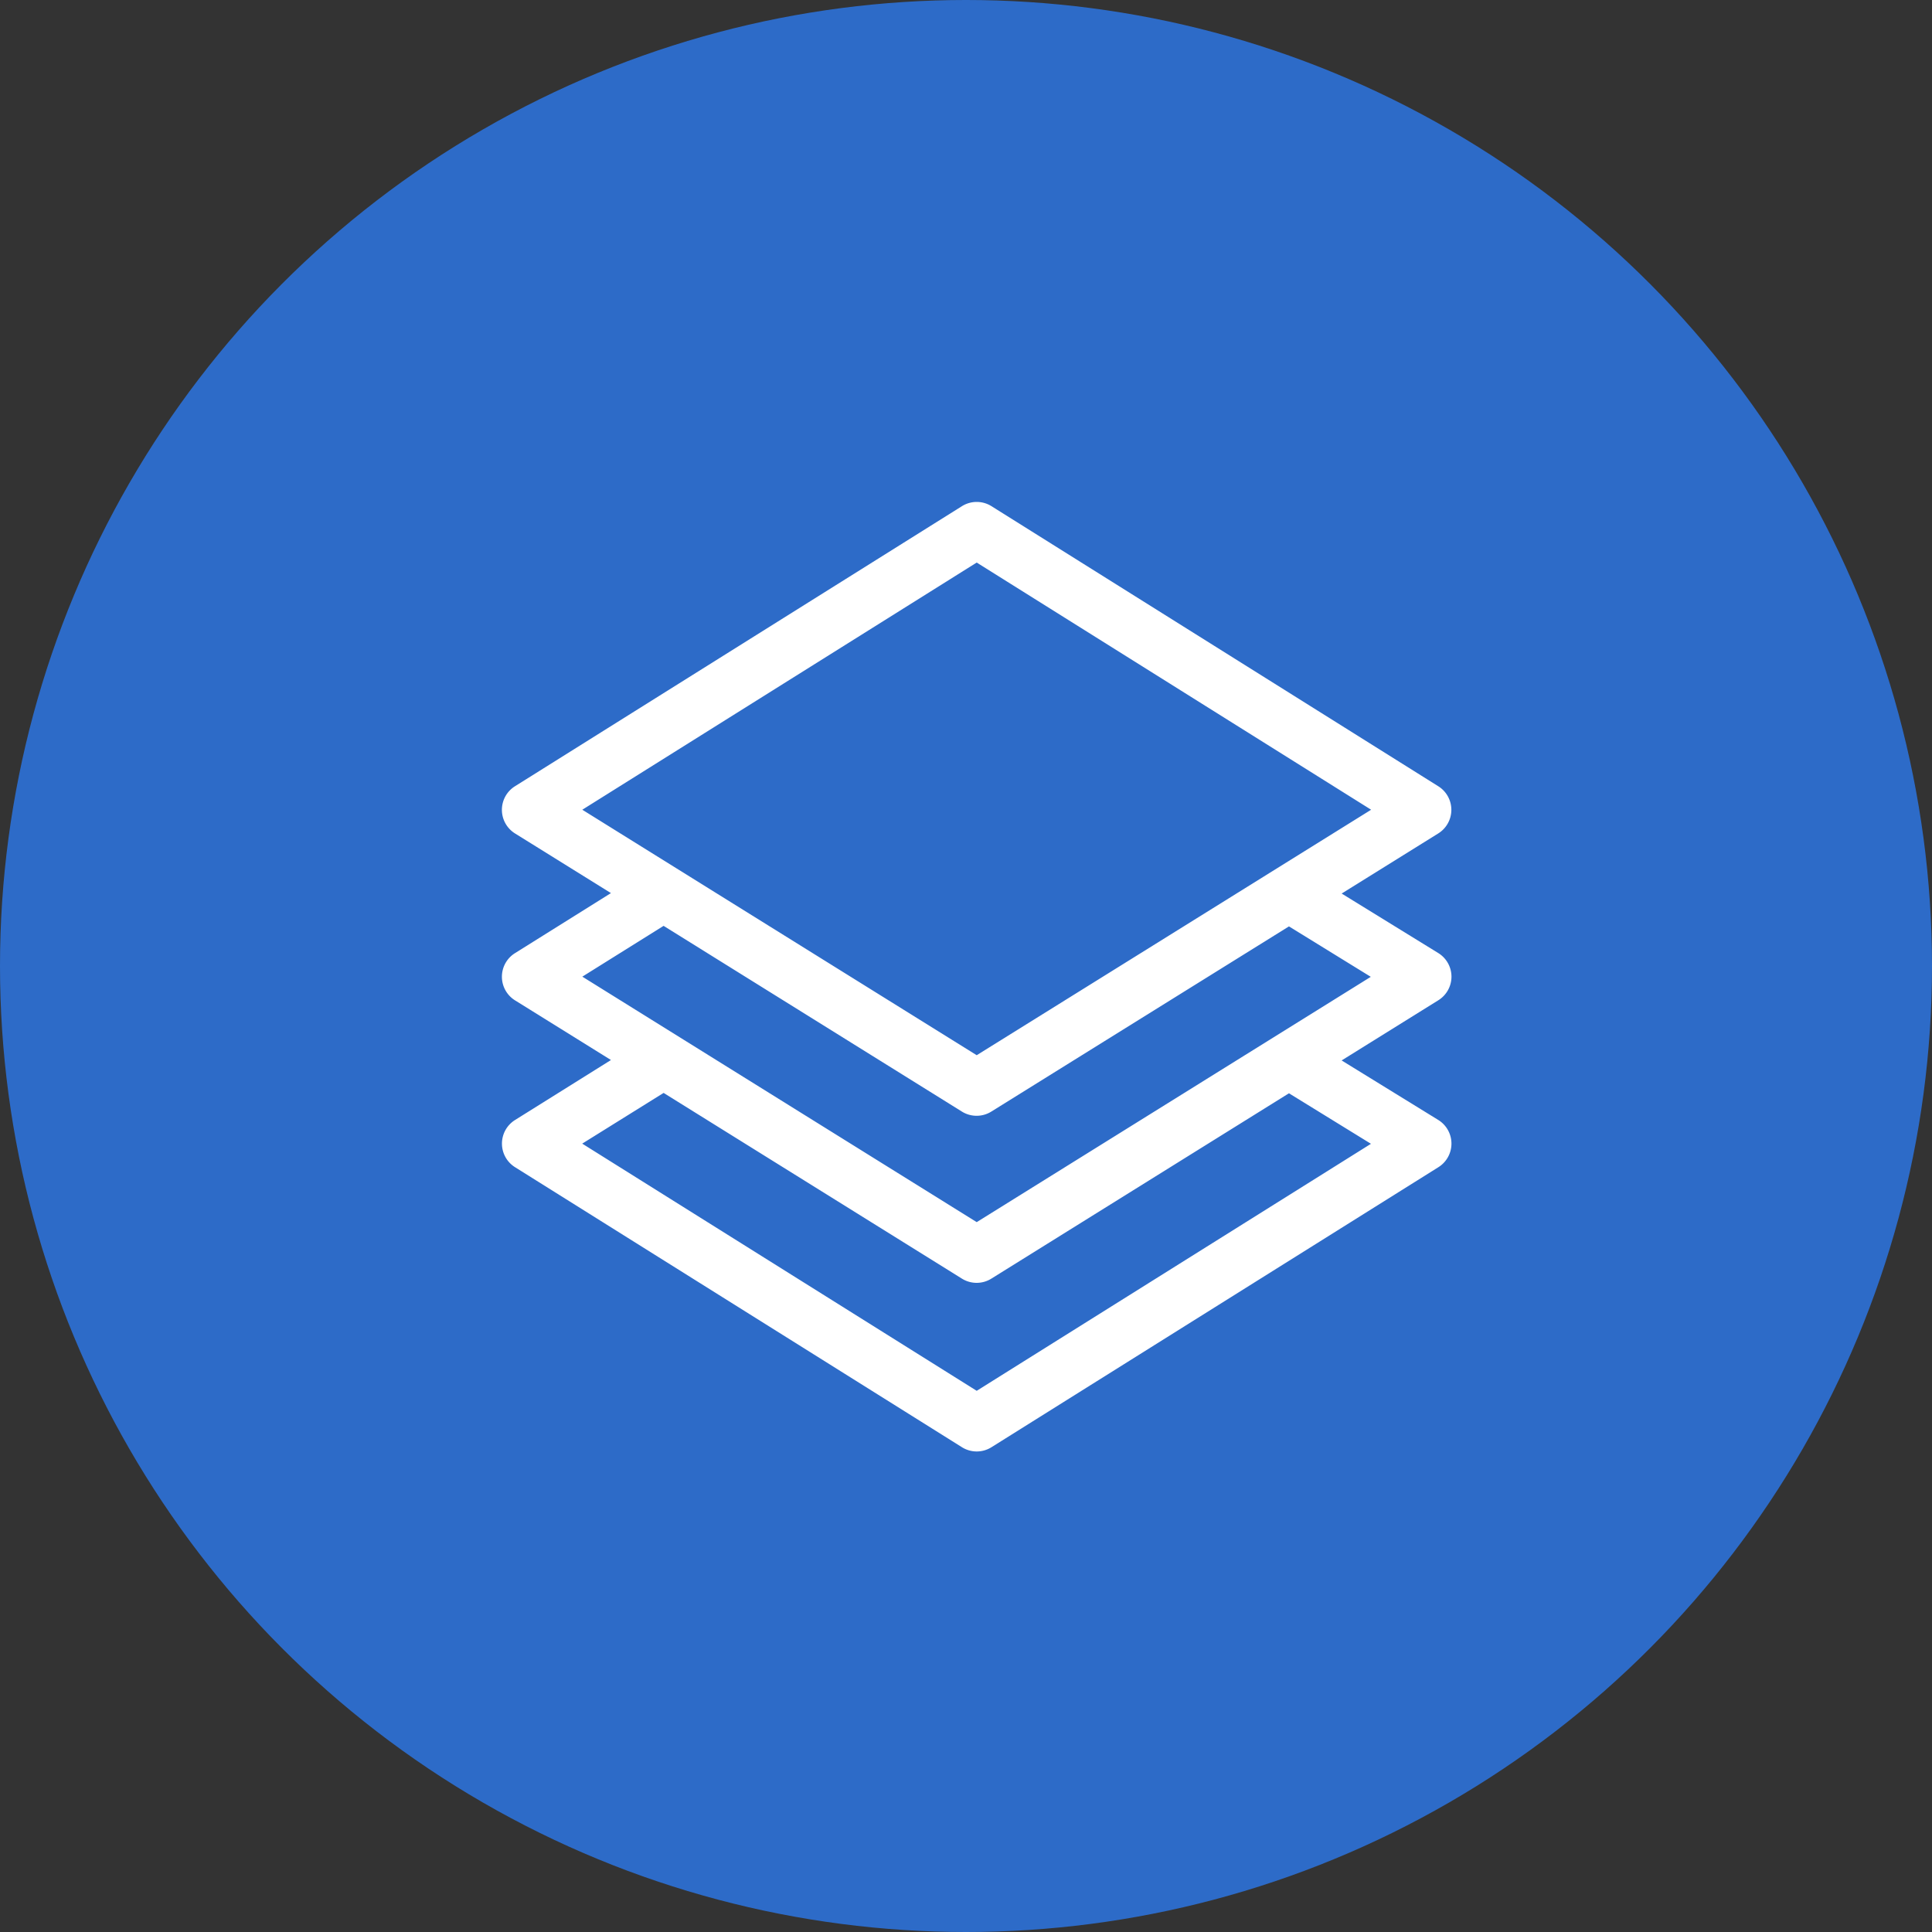
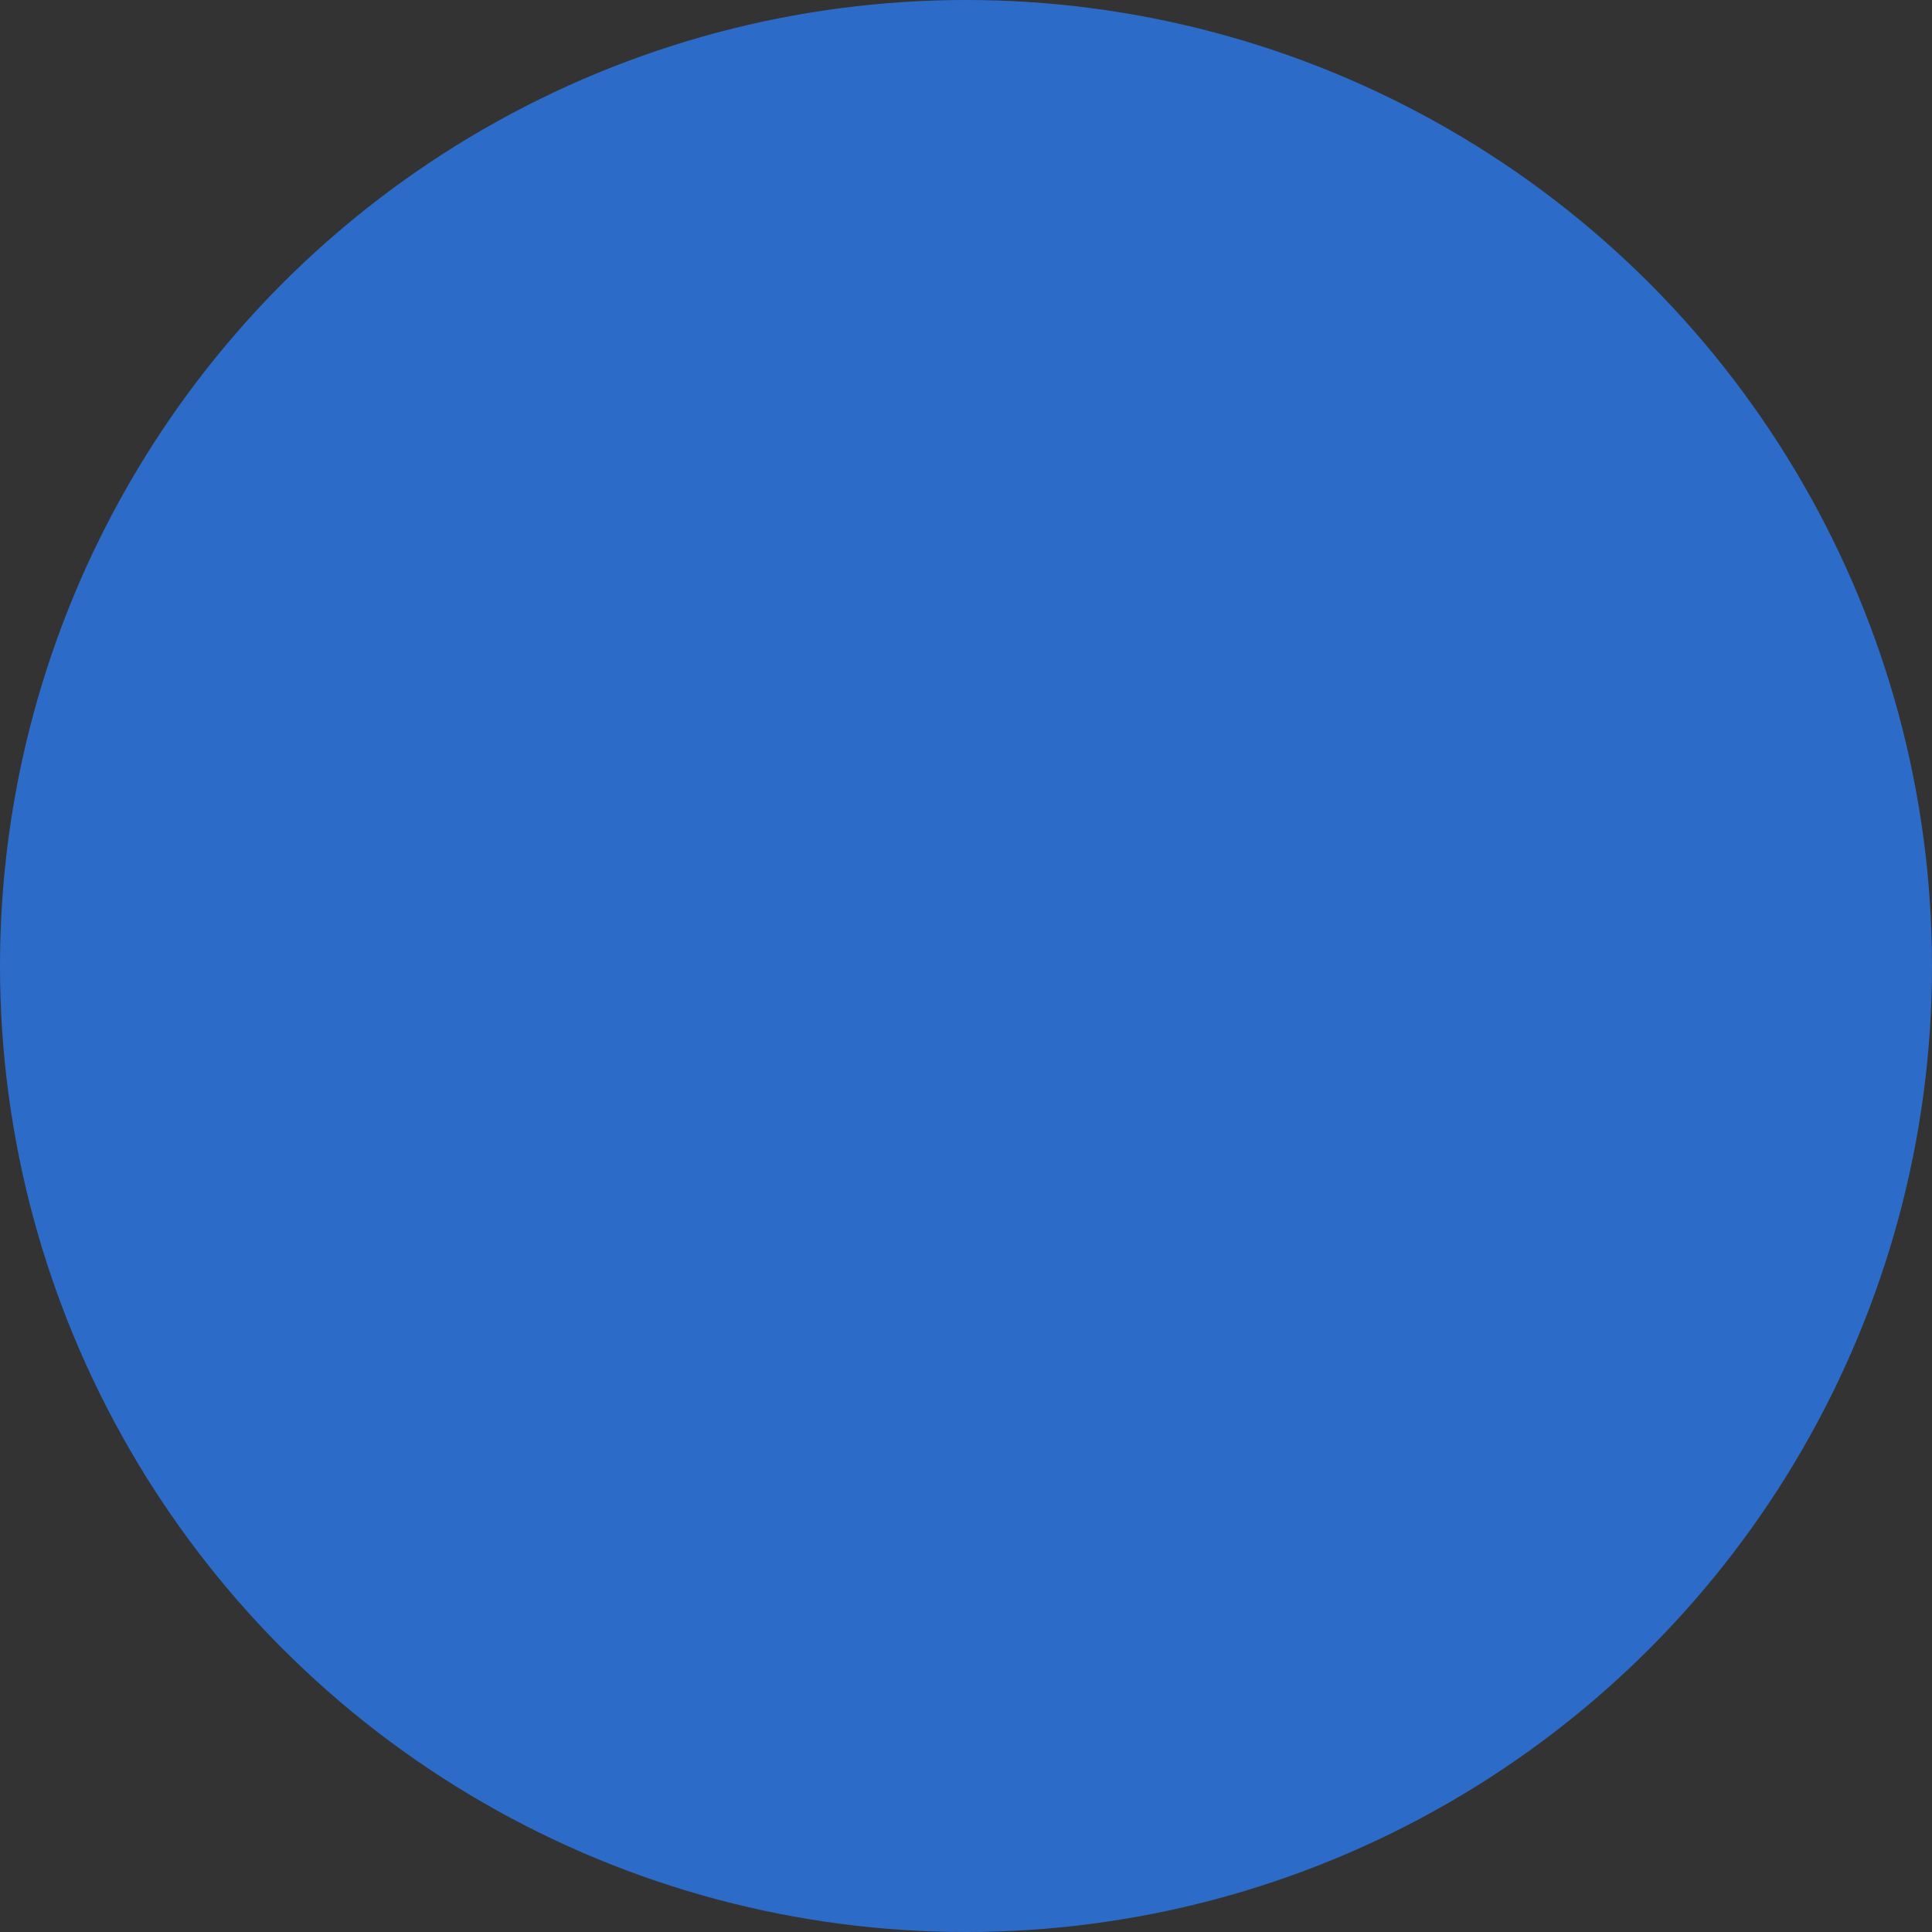
<svg xmlns="http://www.w3.org/2000/svg" id="Batch_Data_Processing" data-name="Batch Data Processing" width="68" height="68" viewBox="0 0 68 68">
  <rect x="0" y="0" width="68" height="68" fill="#333333" stroke="none" />
  <circle id="Ellipse_103" data-name="Ellipse 103" cx="34" cy="34" r="34" fill="#2d6bc8" />
  <g id="layers_1_" data-name="layers (1)" transform="translate(17.667 17.667)">
    <g id="Group_456" data-name="Group 456" transform="translate(0 0)">
-       <path id="Path_579" data-name="Path 579" d="M33.42,16.708a.979.979,0,0,0-.465-.831l-3.4-2.094,3.4-2.116a.979.979,0,0,0,0-1.661L17.23.149a.979.979,0,0,0-1.04,0L.459,10.006a.979.979,0,0,0,0,1.661l3.377,2.1L.46,15.88a.979.979,0,0,0,0,1.662l3.377,2.1L.46,21.754a.979.979,0,0,0,0,1.66L16.19,33.27a.979.979,0,0,0,1.04,0L32.96,23.414a.979.979,0,0,0-.006-1.663l-3.4-2.094,3.4-2.116A.979.979,0,0,0,33.42,16.708ZM2.828,10.833l13.882-8.7,13.882,8.7L16.71,19.473ZM30.586,22.591,16.71,31.285l-13.885-8.7L5.69,20.8l10.5,6.537a.979.979,0,0,0,1.035,0L27.7,20.813ZM16.71,25.348,2.829,16.708l2.86-1.788,10.5,6.537a.979.979,0,0,0,1.035,0L27.7,14.939l2.88,1.775Z" transform="translate(0 0)" fill="#fff" />
-     </g>
+       </g>
  </g>
</svg>